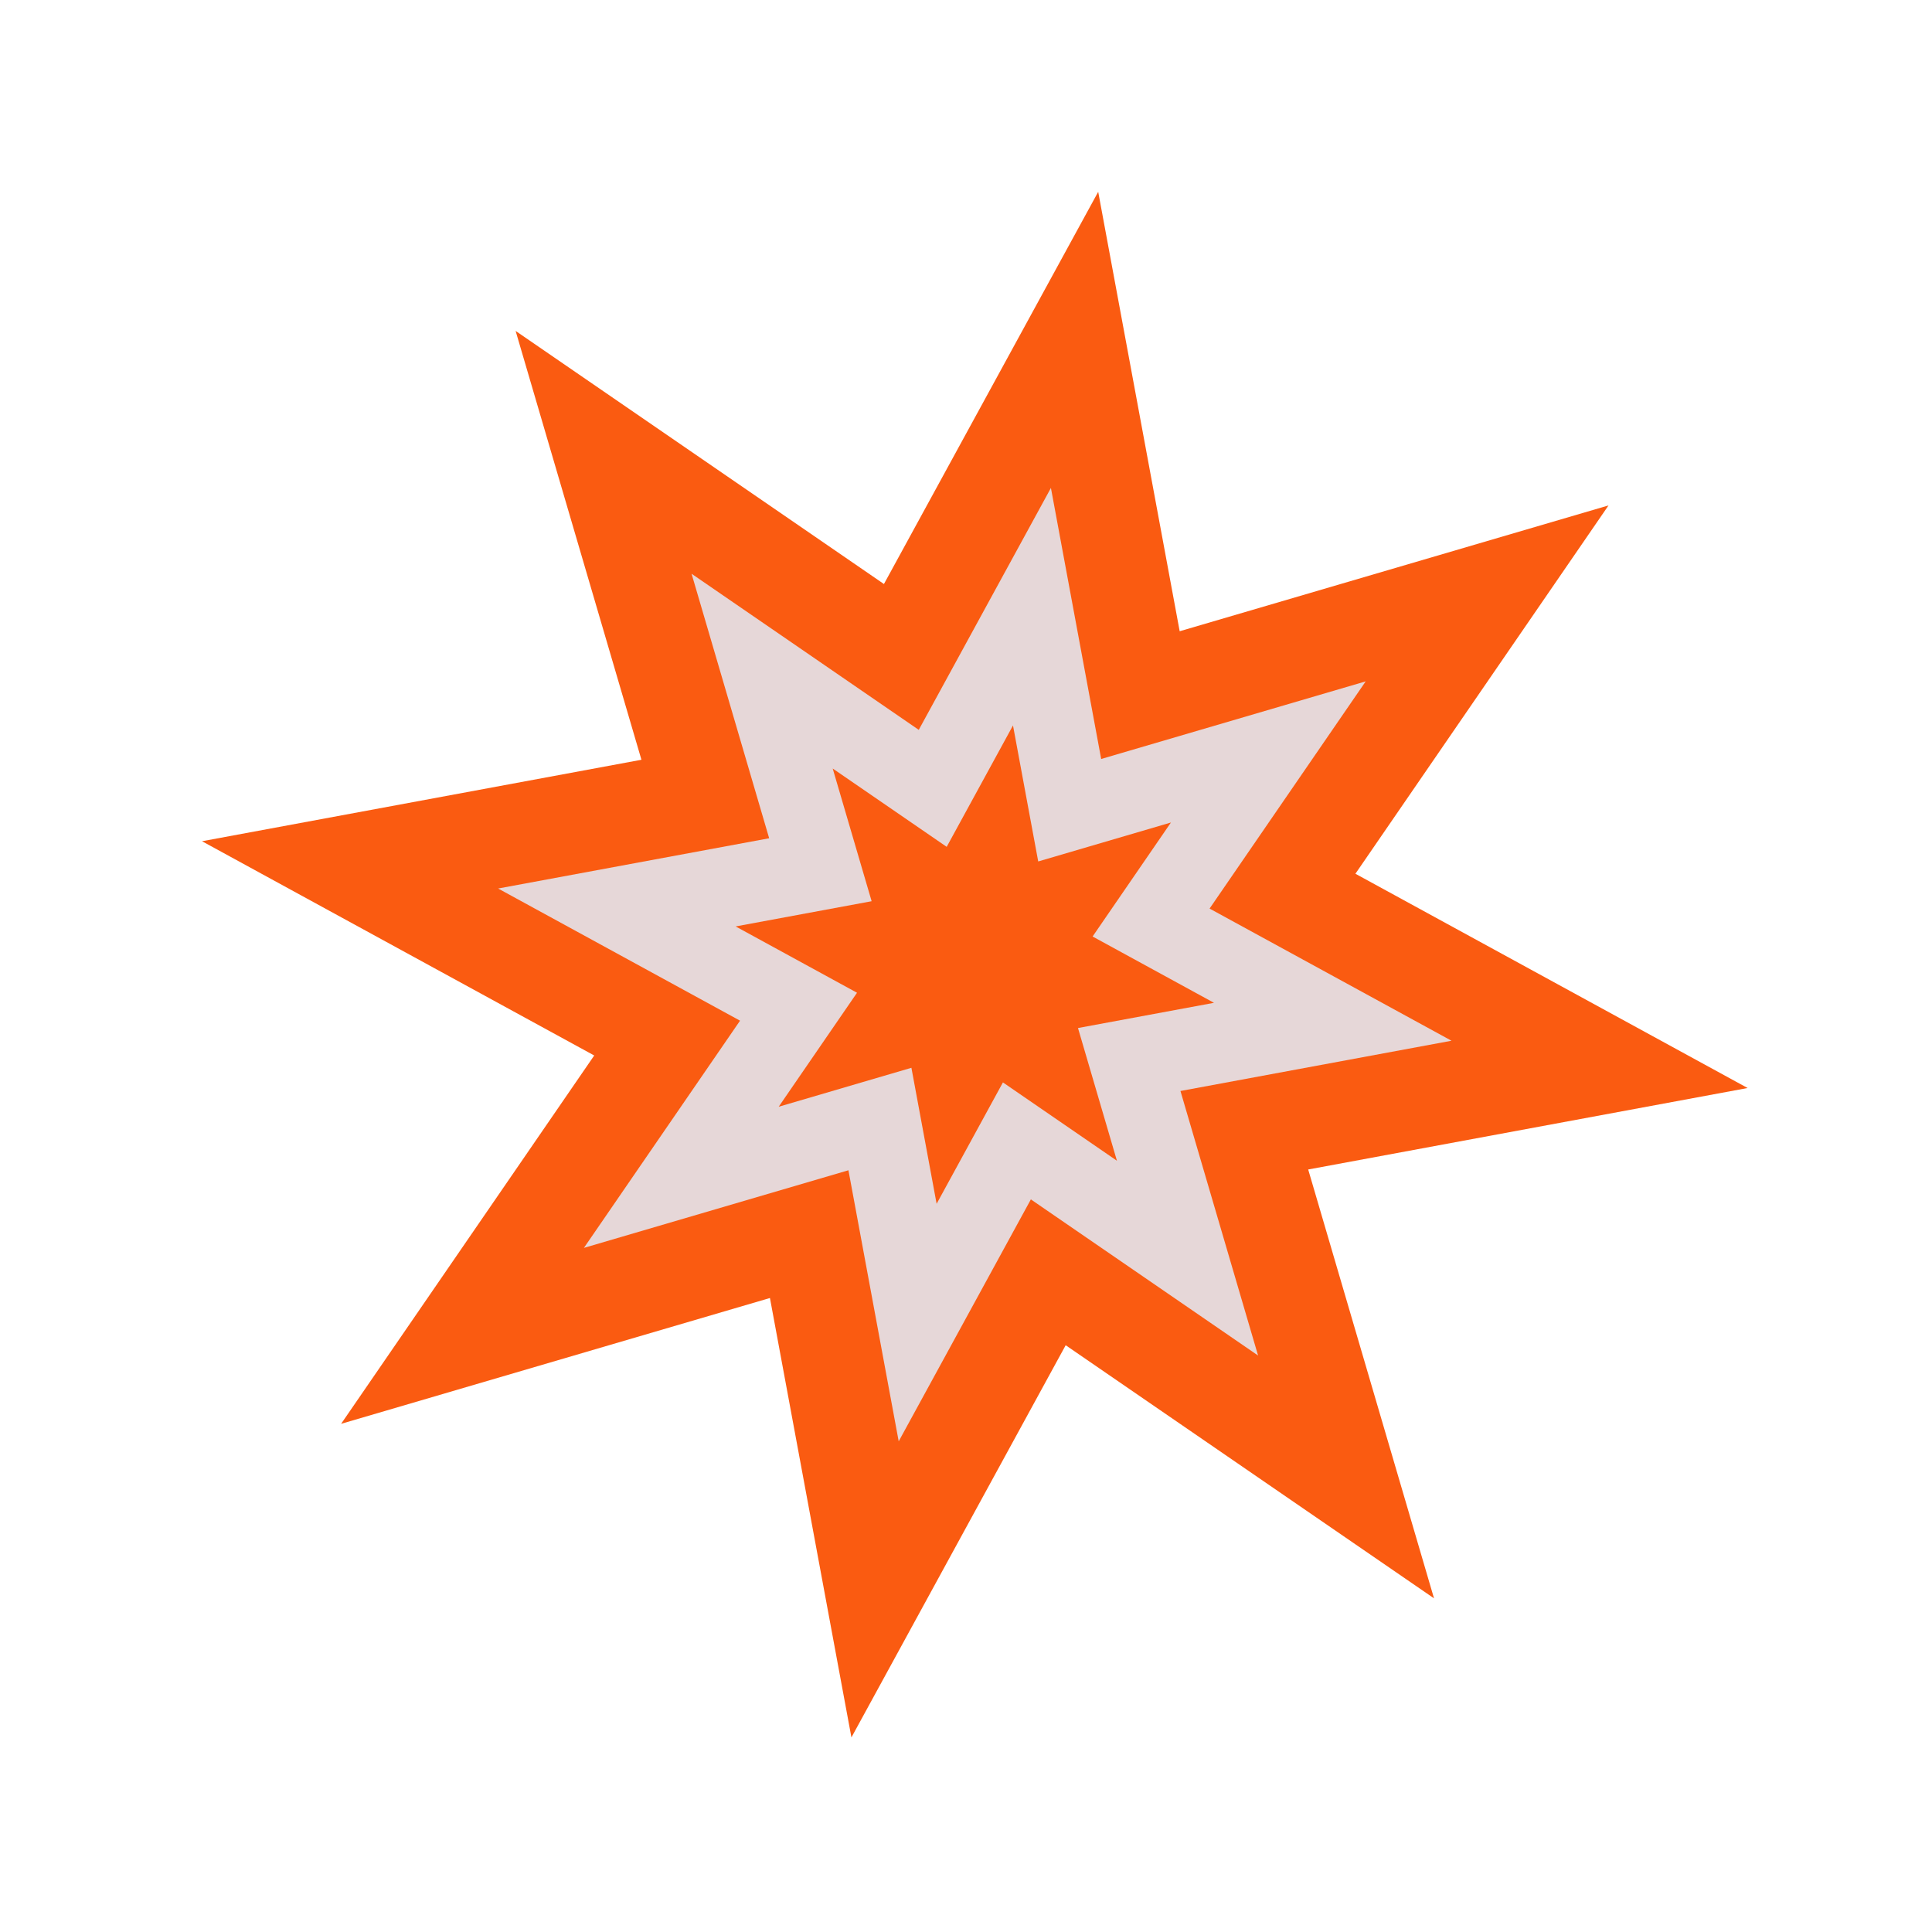
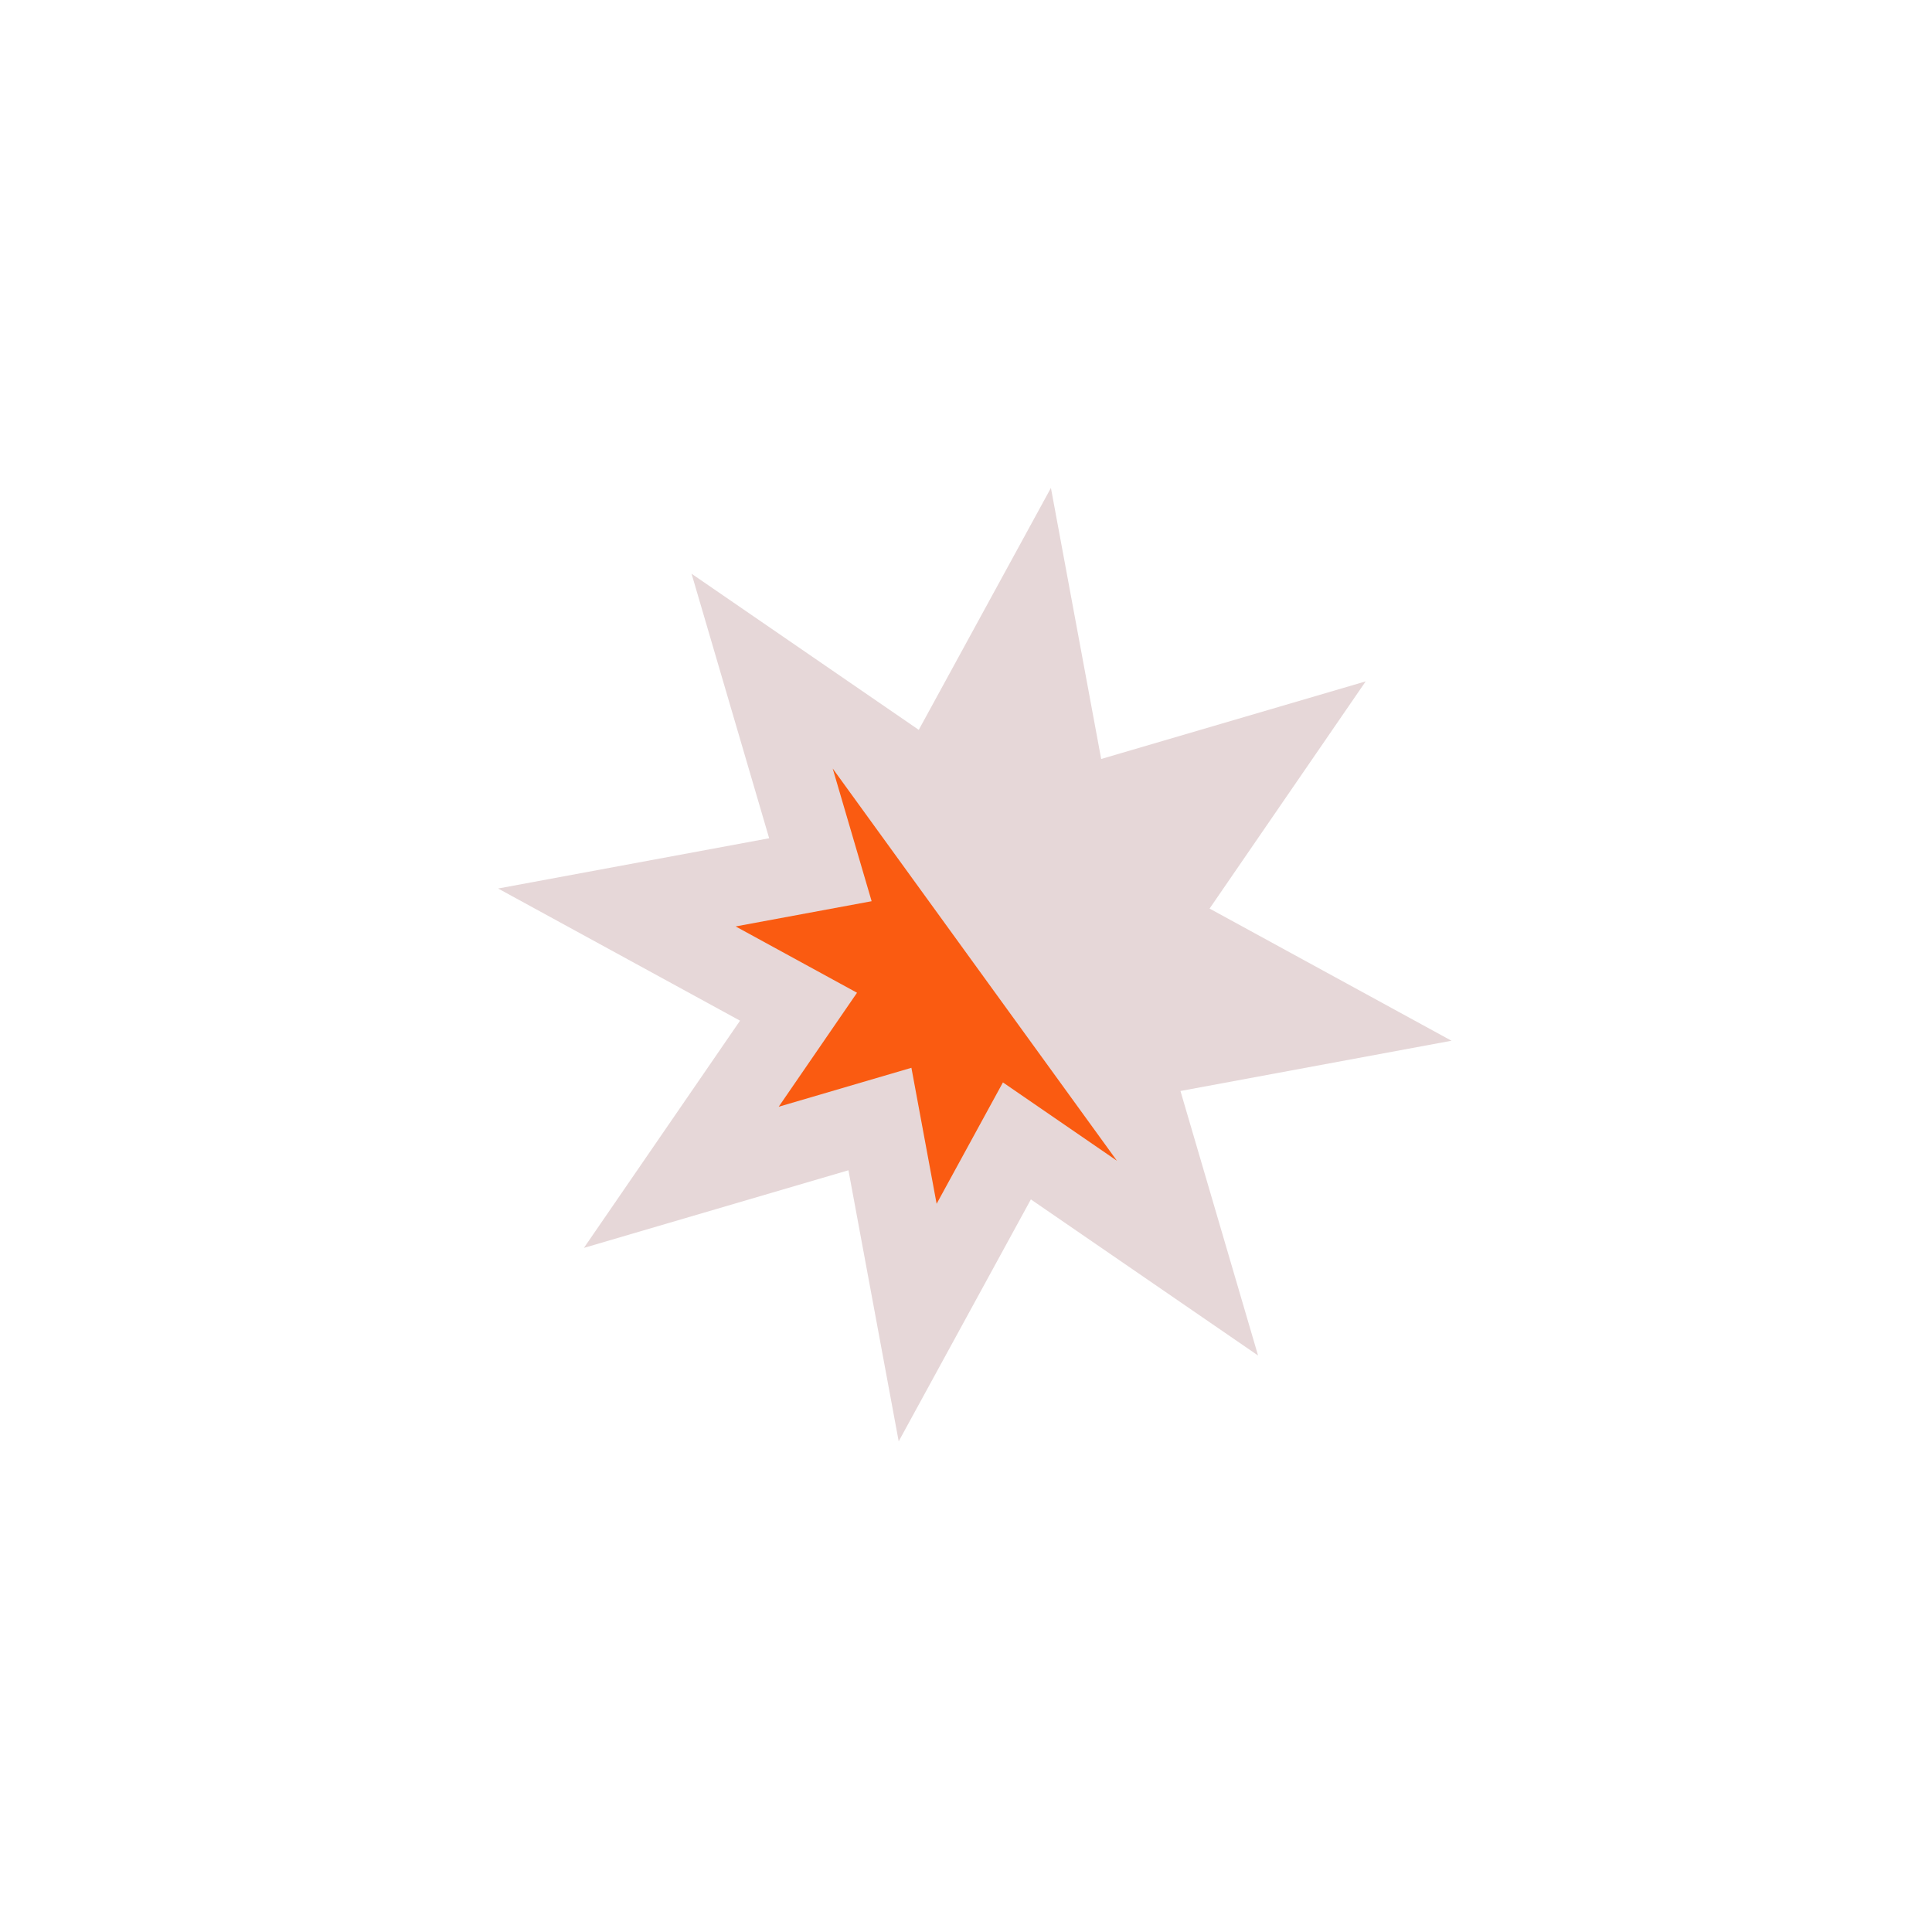
<svg xmlns="http://www.w3.org/2000/svg" data-bbox="20.912 19.857 160 160" viewBox="0 0 200 200" height="200" width="200" data-type="color">
  <g>
-     <path fill="#fa5b11" d="m148.449 165.458-38.13-26.201-22.18 40.6-8.435-45.488-44.392 13.025 26.201-38.13-40.601-22.18 45.489-8.434-13.025-44.393 38.129 26.201 22.18-40.601 8.435 45.489 44.393-13.025-26.202 38.129 40.601 22.181-45.489 8.434z" data-color="1" />
    <path fill="#e6d7d8" d="m130.235 140.323-23.52-16.162-13.682 25.044-5.203-28.06-27.383 8.035 16.162-23.52-25.044-13.682 28.059-5.202-8.034-27.384 23.52 16.162 13.681-25.044 5.203 28.059 27.383-8.034-16.162 23.52 25.044 13.681-28.059 5.203z" data-color="2" />
-     <path fill="#fa5b11" d="m115.624 120.16-11.801-8.109-6.864 12.566-2.61-14.079-13.74 4.032 8.109-11.801-12.565-6.865 14.078-2.61L86.2 79.555l11.801 8.109 6.864-12.566 2.611 14.079 13.739-4.032-8.109 11.801 12.565 6.865-14.078 2.61z" data-color="1" />
+     <path fill="#fa5b11" d="m115.624 120.16-11.801-8.109-6.864 12.566-2.61-14.079-13.74 4.032 8.109-11.801-12.565-6.865 14.078-2.61L86.2 79.555z" data-color="1" />
  </g>
</svg>